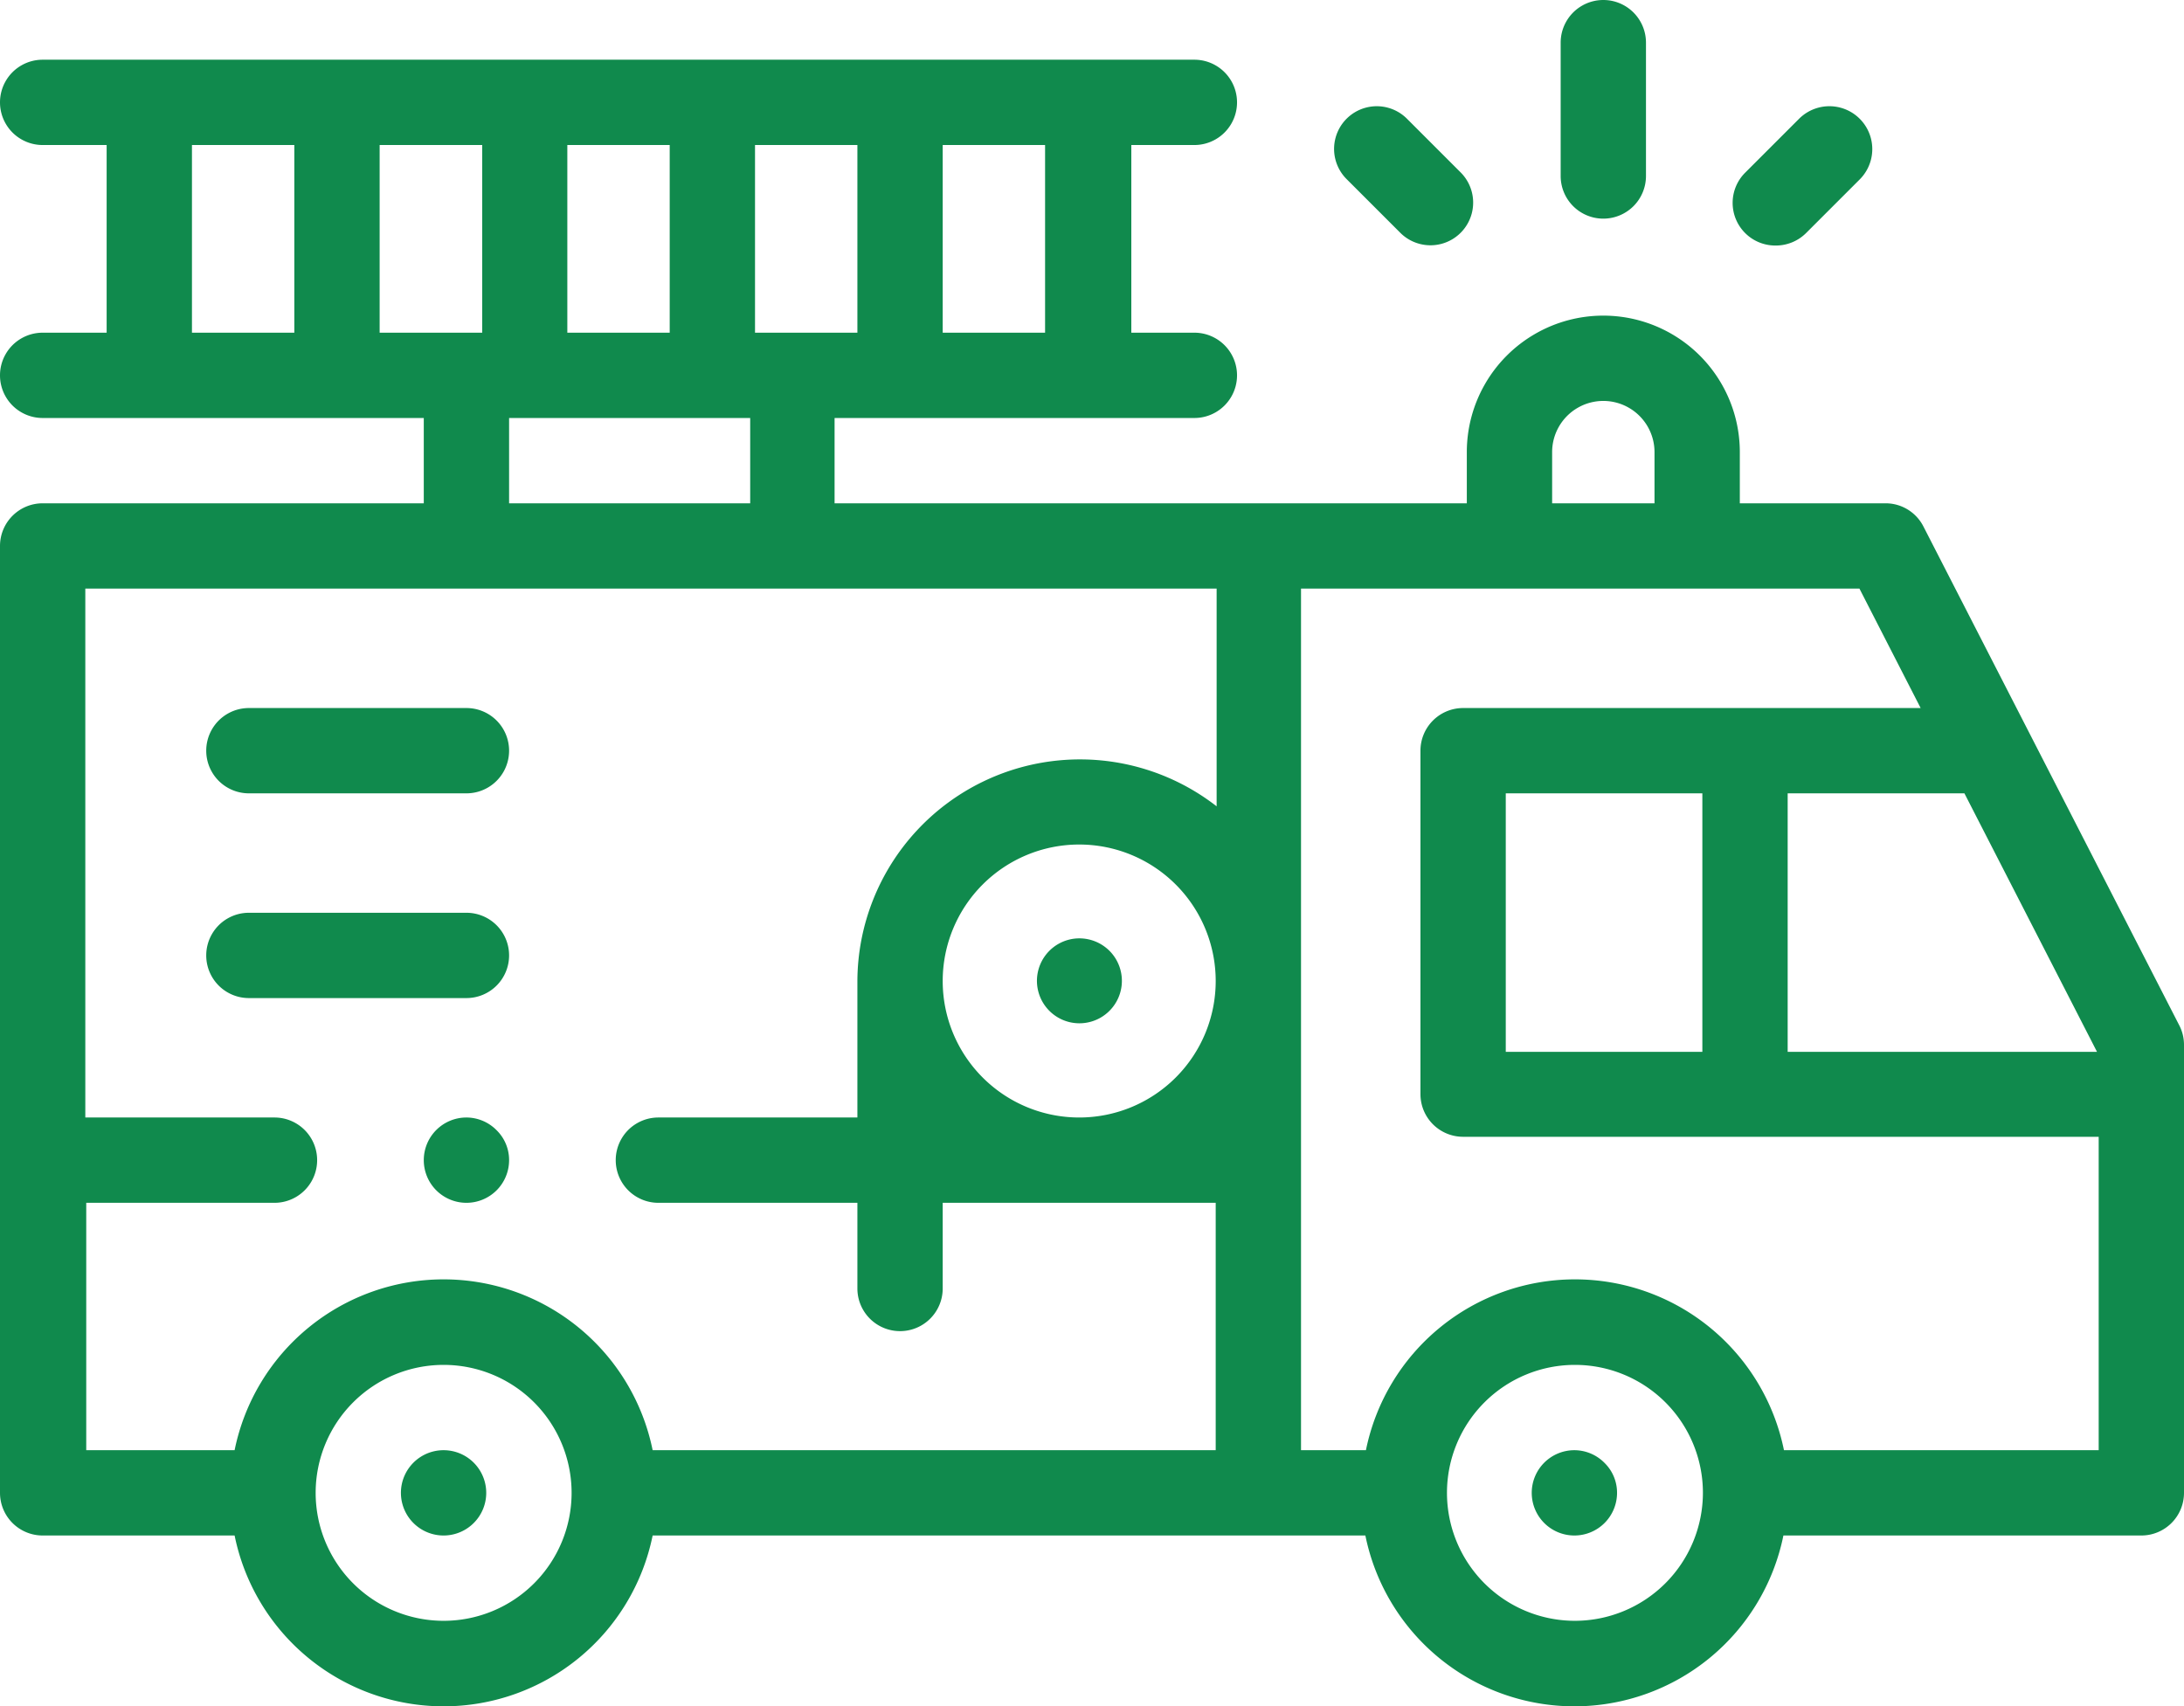
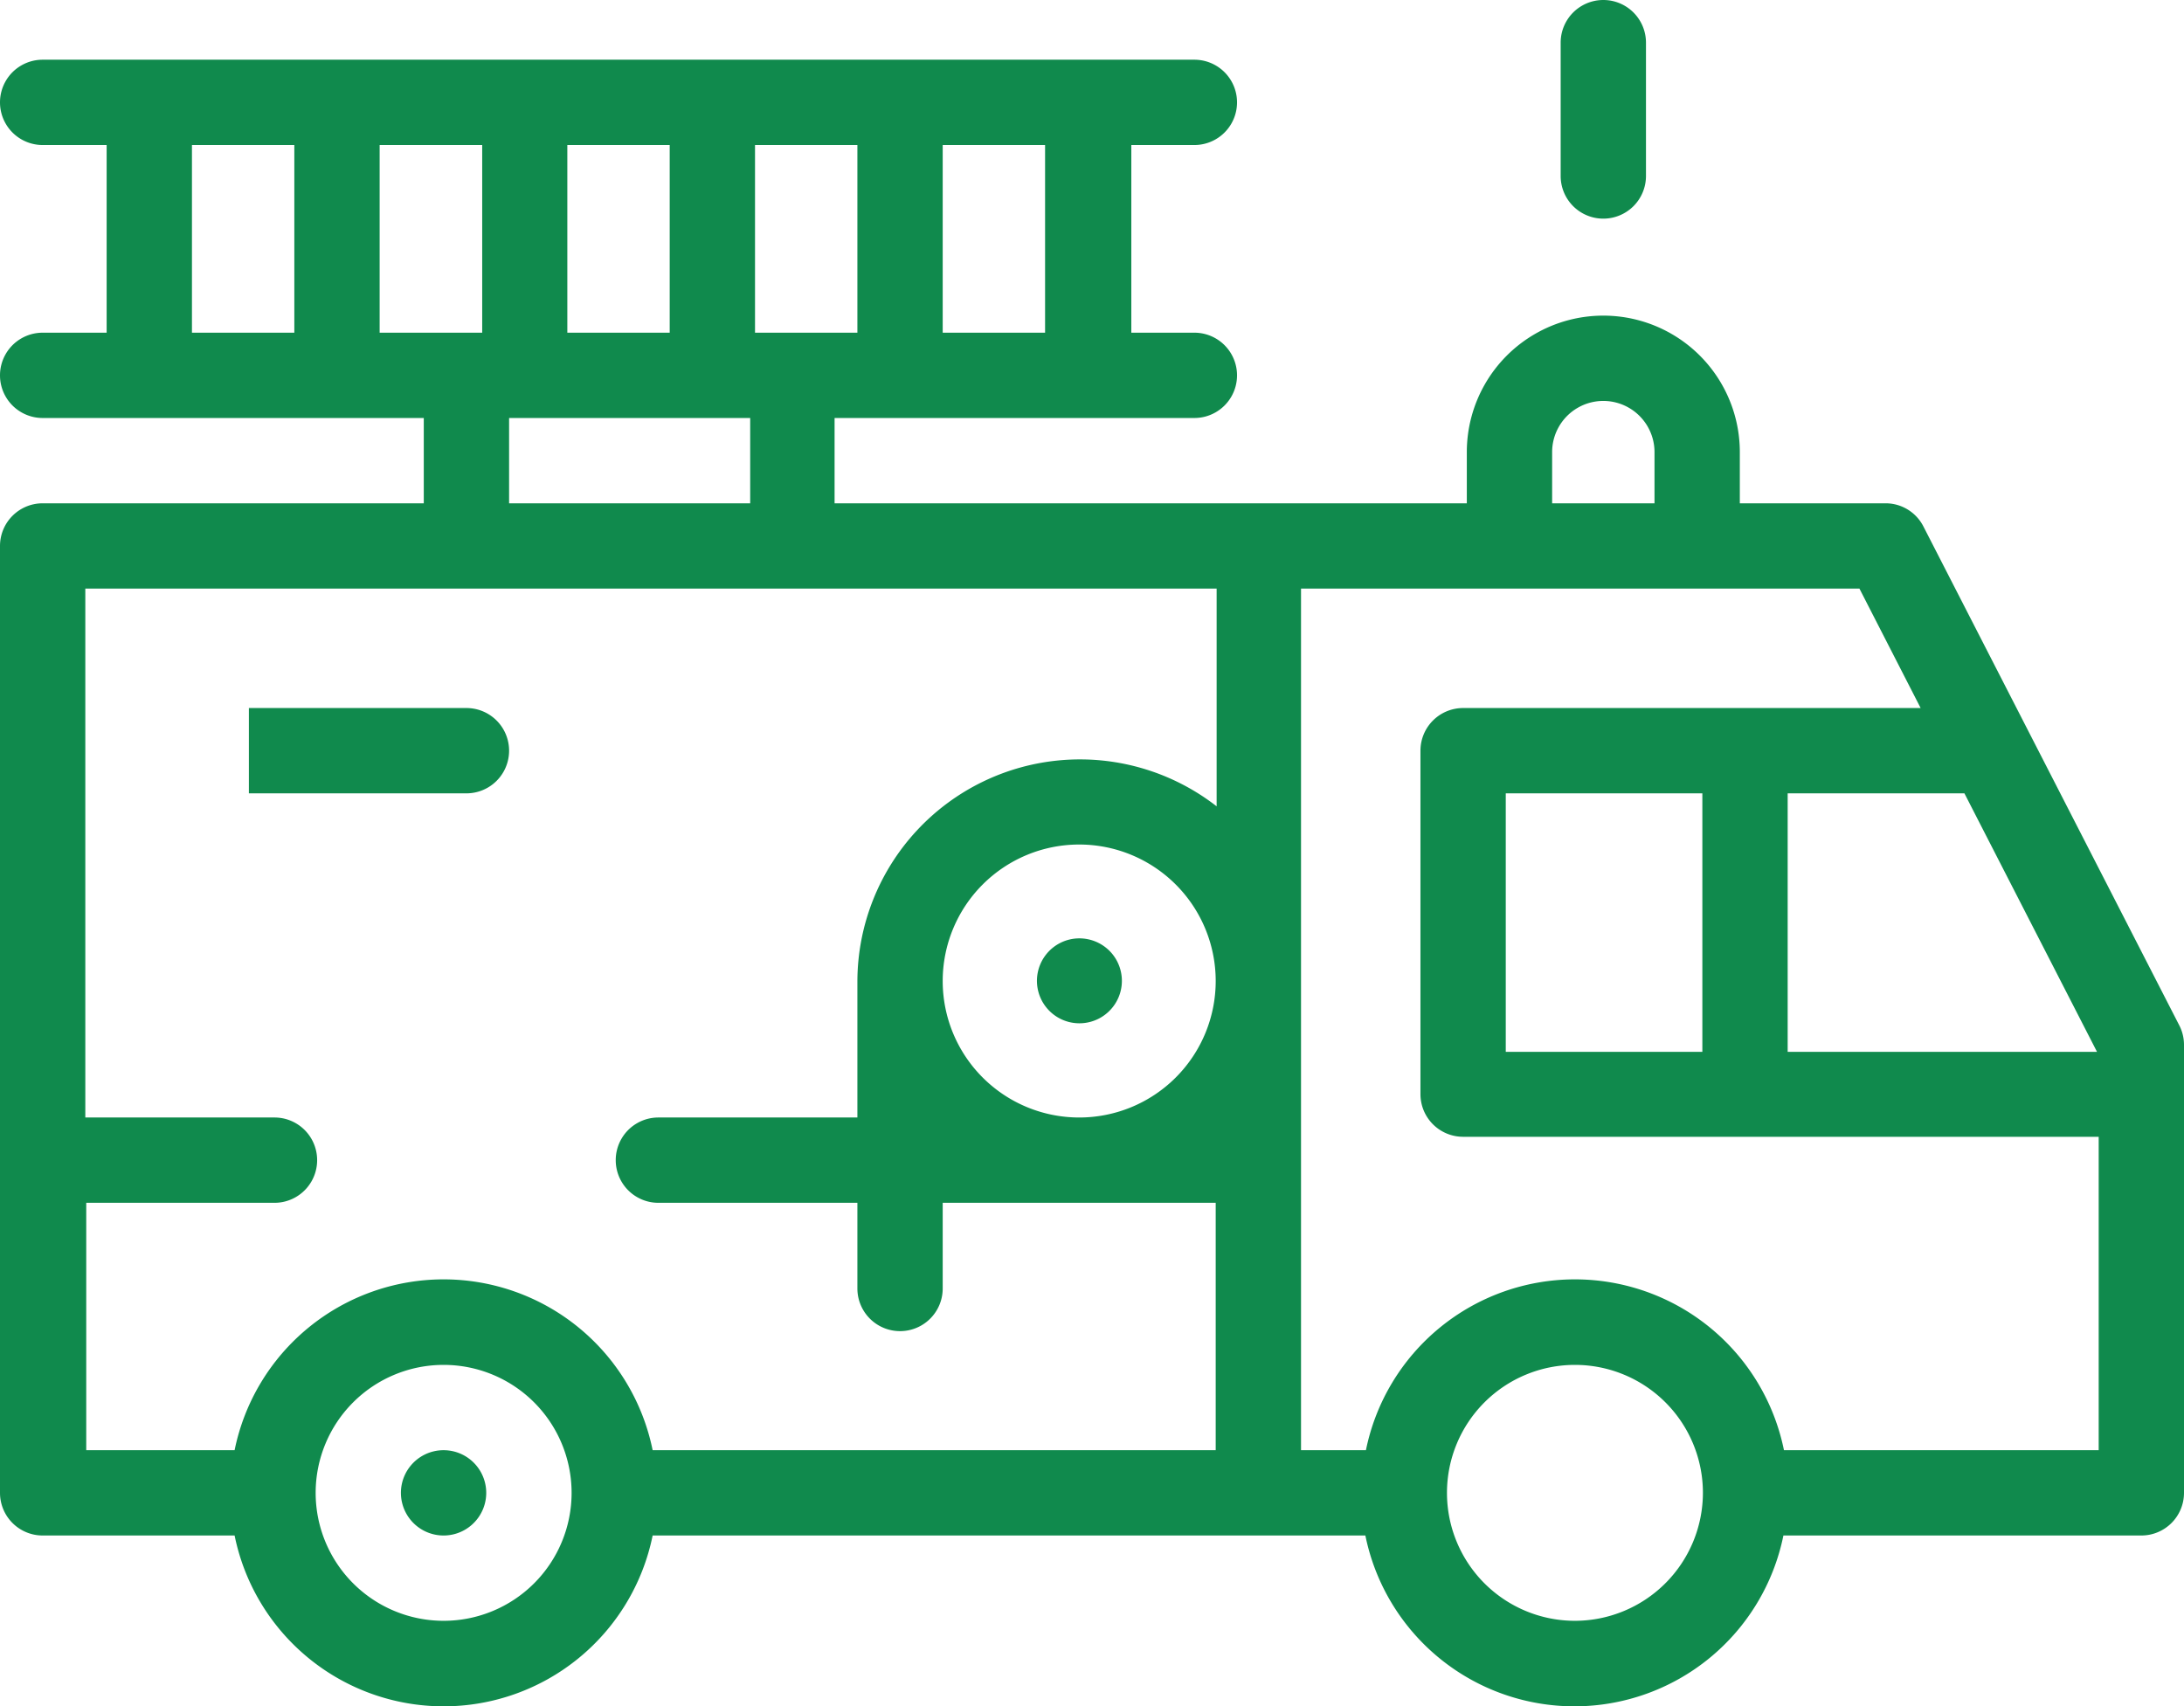
<svg xmlns="http://www.w3.org/2000/svg" viewBox="0 0 117.76 92.01">
  <defs>
    <style>.cls-1{fill:#108A4D;}</style>
  </defs>
  <g id="Capa_2" data-name="Capa 2">
    <g id="Capa_1-2" data-name="Capa 1">
      <path class="cls-1" d="M23.92,78.2a2.3,2.3,0,1,0,1.63.68A2.3,2.3,0,0,0,23.92,78.2Z" />
-       <path class="cls-1" d="M84.89,78.2a2.3,2.3,0,1,0,2.3,2.3,2.25,2.25,0,0,0-.68-1.62A2.29,2.29,0,0,0,84.89,78.2Z" />
      <path class="cls-1" d="M117.51,55.3l-13.8-26.91a2.29,2.29,0,0,0-2-1.25H93.81V24.38a7.36,7.36,0,1,0-14.72,0v2.76H45v-4.6H64.4a2.3,2.3,0,0,0,0-4.6H61V7.82H64.4a2.3,2.3,0,0,0,0-4.6H2.3a2.3,2.3,0,0,0,0,4.6H5.75V17.94H2.3a2.3,2.3,0,0,0,0,4.6H22.85v4.6H2.3A2.3,2.3,0,0,0,0,29.44H0V80.5a2.3,2.3,0,0,0,2.3,2.3H12.65a11.5,11.5,0,0,0,22.54,0H73.62a11.5,11.5,0,0,0,22.54,0h19.3a2.3,2.3,0,0,0,2.3-2.3h0V56.35A2.29,2.29,0,0,0,117.51,55.3ZM81.19,56.72V42.78h10.6V56.72Zm15.2-13.94h9.53l7.15,13.94H96.39Zm-12.7-18.4a2.76,2.76,0,1,1,5.52,0h0v2.76H83.69ZM58.19,60.26a7.36,7.36,0,1,1,7.36-7.36,7.36,7.36,0,0,1-7.36,7.36ZM30.59,17.94V7.82h5.52V17.94Zm-10.12,0V7.82H26V17.94ZM40.71,7.82h5.52V17.94H40.71ZM56.35,17.94H50.83V7.82h5.52Zm-46-10.12h5.52V17.94H10.35Zm17.1,14.72h13v4.6H27.45ZM4.6,31.74h61V43.48A12,12,0,0,0,46.23,52.9v7.36H35.5a2.3,2.3,0,0,0,0,4.6H46.23v4.62a2.3,2.3,0,1,0,4.6,0V64.86H65.55V78.2H35.19a11.5,11.5,0,0,0-22.54,0h-8V64.86H14.8a2.3,2.3,0,0,0,0-4.6H4.6ZM23.92,87.4a6.9,6.9,0,1,1,6.9-6.9h0A6.9,6.9,0,0,1,23.92,87.4Zm61,0a6.9,6.9,0,1,1,6.9-6.9h0A6.91,6.91,0,0,1,84.89,87.4Zm11.27-9.2a11.5,11.5,0,0,0-22.54,0H70.15V31.74h30.11l3.3,6.44H78.89a2.3,2.3,0,0,0-2.3,2.3h0V59a2.3,2.3,0,0,0,2.3,2.3h34.27V78.2Z" />
      <path class="cls-1" d="M58.19,50.6a2.29,2.29,0,1,0,1.63.67A2.3,2.3,0,0,0,58.19,50.6Z" />
-       <path class="cls-1" d="M13.42,42.78H25.15a2.3,2.3,0,0,0,0-4.6H13.42a2.3,2.3,0,1,0,0,4.6Z" />
-       <path class="cls-1" d="M27.45,51.52a2.3,2.3,0,0,0-2.3-2.3H13.42a2.3,2.3,0,0,0,0,4.6H25.15a2.3,2.3,0,0,0,2.3-2.3Z" />
+       <path class="cls-1" d="M13.42,42.78H25.15a2.3,2.3,0,0,0,0-4.6H13.42Z" />
      <path class="cls-1" d="M86.45,11.79a2.3,2.3,0,0,0,2.3-2.3V2.3a2.3,2.3,0,1,0-4.6,0h0V9.49a2.3,2.3,0,0,0,2.3,2.3Z" />
-       <path class="cls-1" d="M95.75,13.24a2.31,2.31,0,0,0,1.63-.67l2.9-2.9A2.3,2.3,0,0,0,97,6.41l-2.9,2.9a2.3,2.3,0,0,0,1.62,3.93Z" />
-       <path class="cls-1" d="M75.5,12.55A2.3,2.3,0,0,0,78.76,9.3L75.88,6.42a2.3,2.3,0,1,0-3.29,3.22l0,0Z" />
-       <path class="cls-1" d="M25.15,60.26a2.3,2.3,0,1,0,2.3,2.3,2.25,2.25,0,0,0-.68-1.62A2.29,2.29,0,0,0,25.15,60.26Z" />
    </g>
  </g>
</svg>